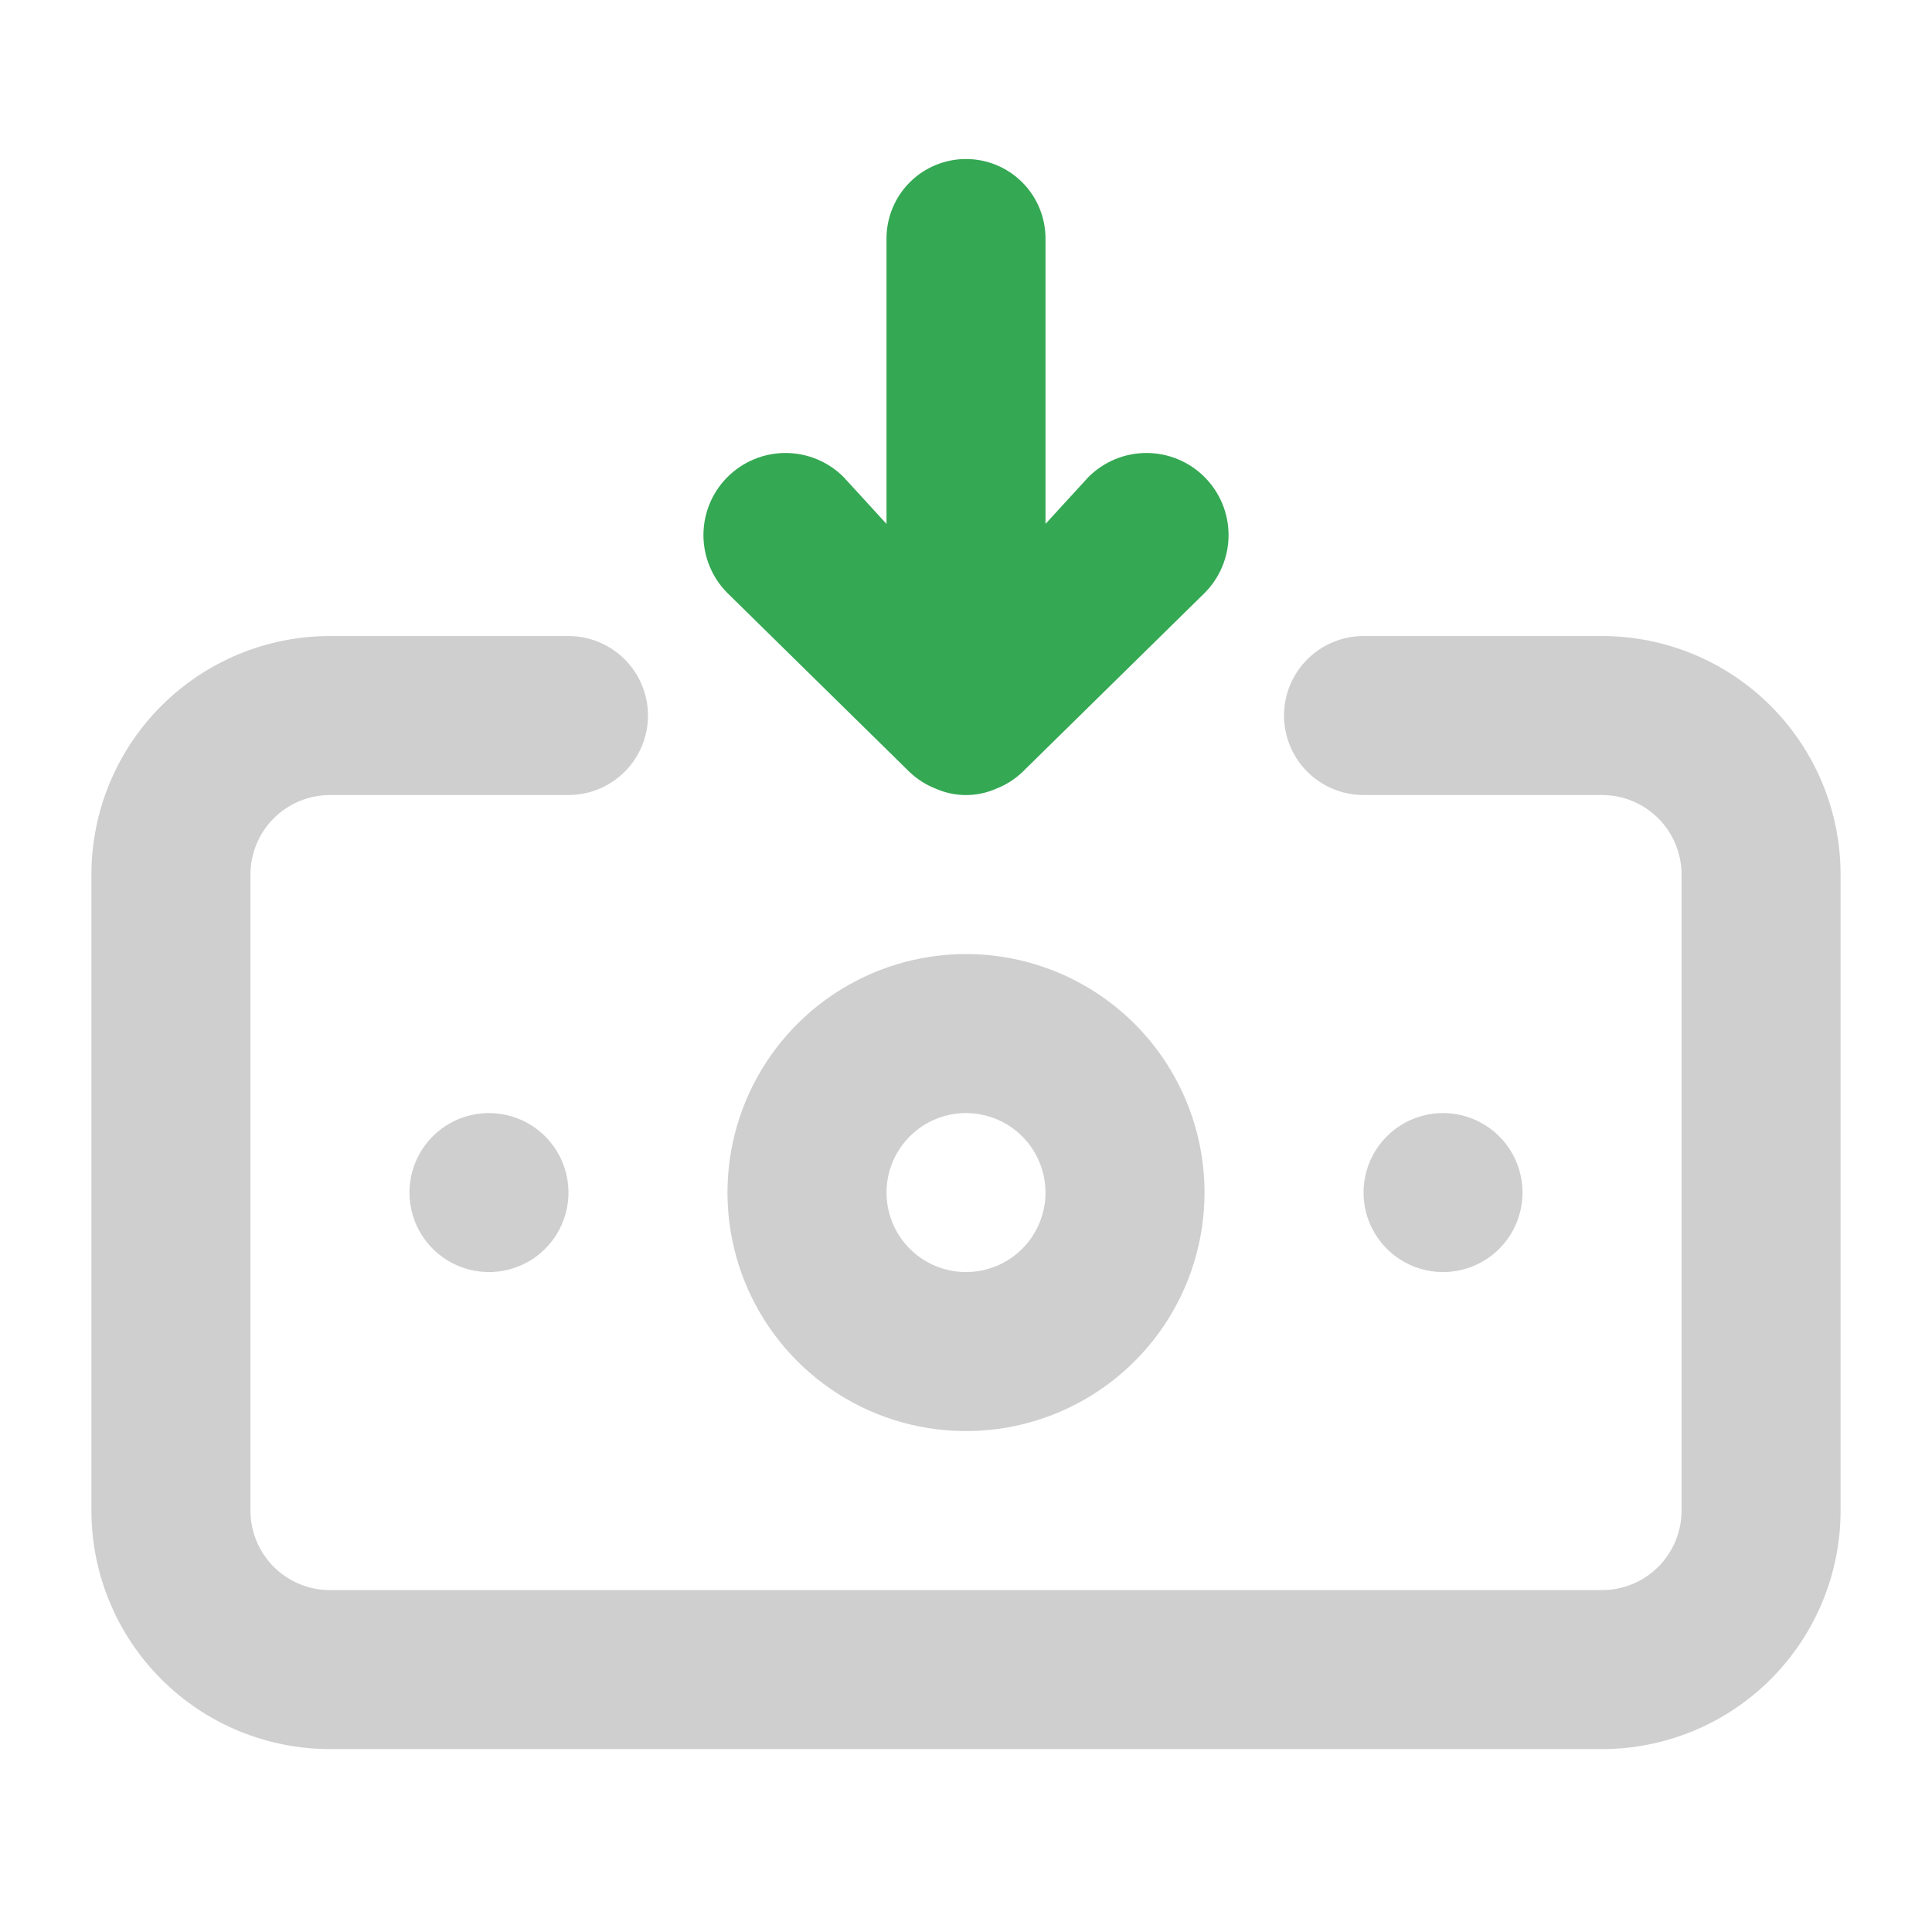
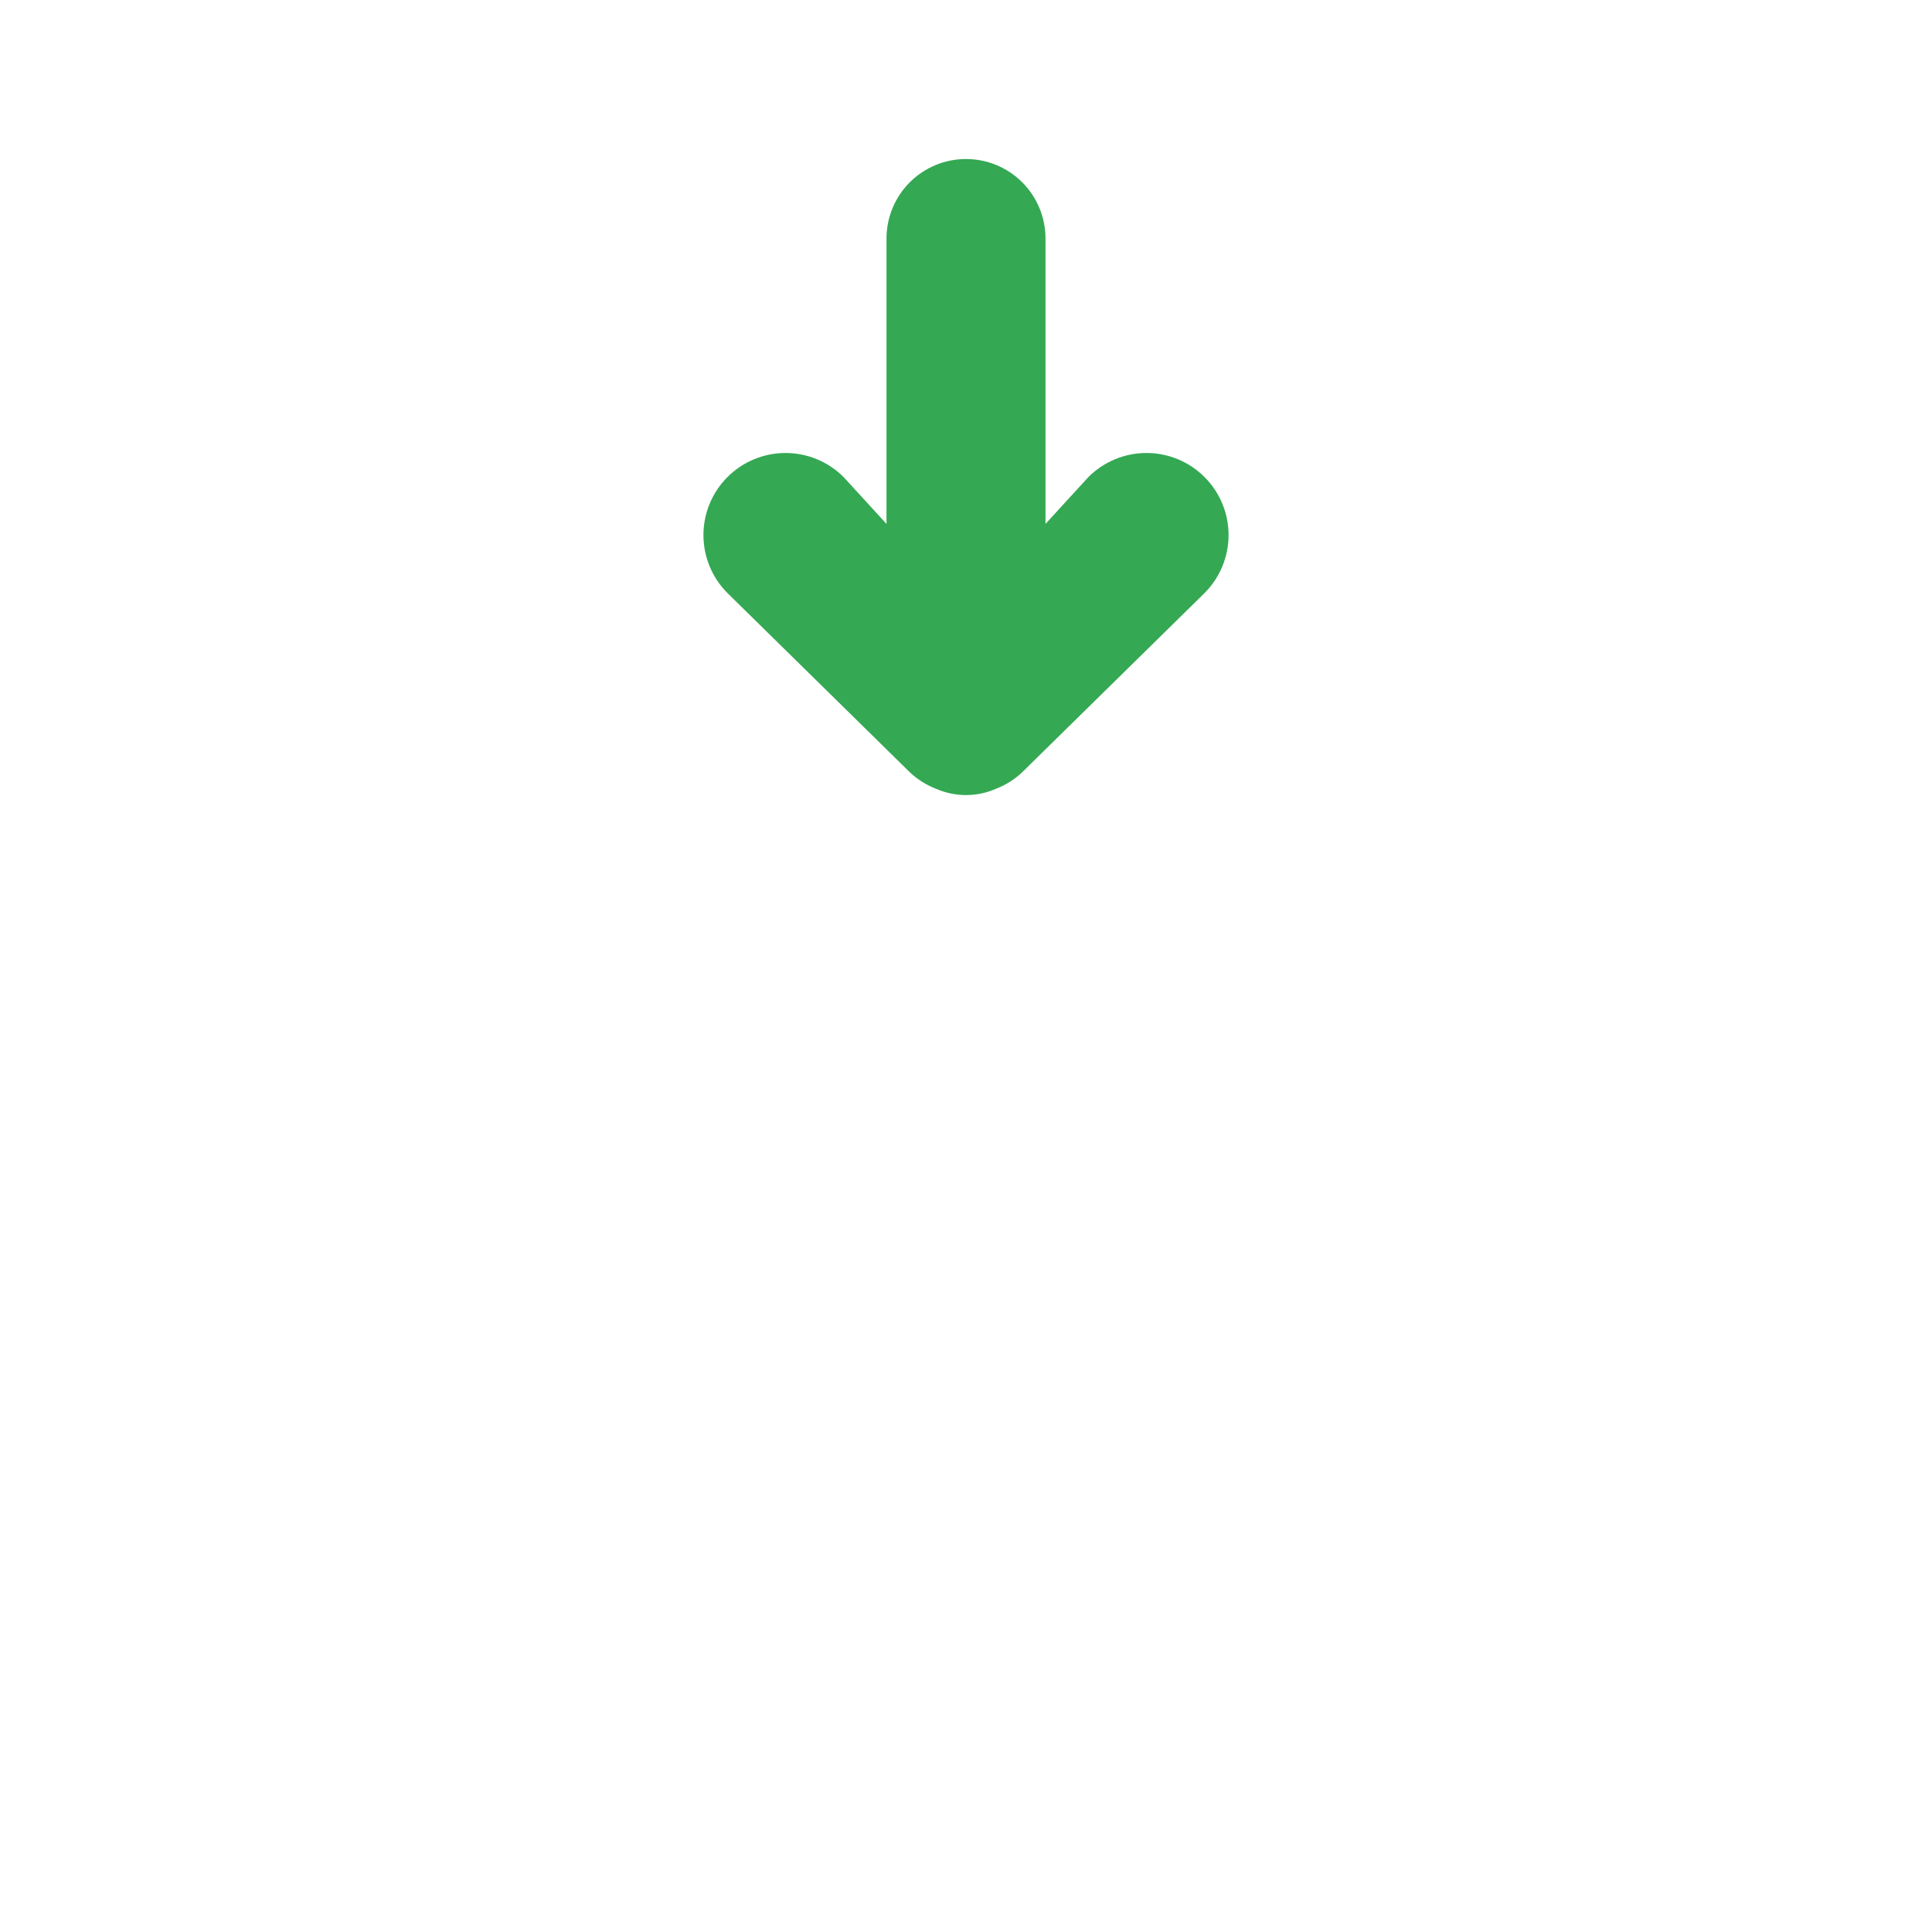
<svg xmlns="http://www.w3.org/2000/svg" width="81" height="80" viewBox="0 0 81 80" fill="none">
-   <path d="M40.5 40C38.522 40 36.589 40.587 34.944 41.685C33.3 42.784 32.018 44.346 31.261 46.173C30.504 48.001 30.306 50.011 30.692 51.951C31.078 53.891 32.03 55.673 33.429 57.071C34.827 58.47 36.609 59.422 38.549 59.808C40.489 60.194 42.5 59.996 44.327 59.239C46.154 58.482 47.716 57.2 48.815 55.556C49.913 53.911 50.5 51.978 50.5 50C50.5 47.348 49.446 44.804 47.571 42.929C45.696 41.054 43.152 40 40.5 40ZM40.5 53.333C39.841 53.333 39.196 53.138 38.648 52.772C38.1 52.405 37.673 51.885 37.42 51.276C37.168 50.667 37.102 49.996 37.231 49.35C37.359 48.703 37.677 48.109 38.143 47.643C38.609 47.177 39.203 46.859 39.85 46.731C40.496 46.602 41.166 46.668 41.776 46.92C42.385 47.173 42.905 47.6 43.272 48.148C43.638 48.696 43.833 49.341 43.833 50C43.833 50.884 43.482 51.732 42.857 52.357C42.232 52.982 41.384 53.333 40.5 53.333ZM63.833 50C63.833 49.341 63.638 48.696 63.272 48.148C62.905 47.6 62.385 47.173 61.776 46.92C61.166 46.668 60.496 46.602 59.85 46.731C59.203 46.859 58.609 47.177 58.143 47.643C57.677 48.109 57.359 48.703 57.231 49.35C57.102 49.996 57.168 50.667 57.42 51.276C57.673 51.885 58.1 52.405 58.648 52.772C59.196 53.138 59.841 53.333 60.5 53.333C61.384 53.333 62.232 52.982 62.857 52.357C63.482 51.732 63.833 50.884 63.833 50ZM67.167 26.667H57.167C56.283 26.667 55.435 27.018 54.81 27.643C54.184 28.268 53.833 29.116 53.833 30C53.833 30.884 54.184 31.732 54.81 32.357C55.435 32.982 56.283 33.333 57.167 33.333H67.167C68.051 33.333 68.899 33.685 69.524 34.31C70.149 34.935 70.5 35.783 70.5 36.667V63.333C70.5 64.218 70.149 65.065 69.524 65.69C68.899 66.316 68.051 66.667 67.167 66.667H13.833C12.949 66.667 12.101 66.316 11.476 65.69C10.851 65.065 10.5 64.218 10.5 63.333V36.667C10.5 35.783 10.851 34.935 11.476 34.31C12.101 33.685 12.949 33.333 13.833 33.333H23.833C24.717 33.333 25.565 32.982 26.19 32.357C26.816 31.732 27.167 30.884 27.167 30C27.167 29.116 26.816 28.268 26.19 27.643C25.565 27.018 24.717 26.667 23.833 26.667H13.833C11.181 26.667 8.638 27.72 6.762 29.596C4.887 31.471 3.833 34.015 3.833 36.667V63.333C3.833 65.986 4.887 68.529 6.762 70.404C8.638 72.28 11.181 73.333 13.833 73.333H67.167C69.819 73.333 72.362 72.28 74.238 70.404C76.113 68.529 77.167 65.986 77.167 63.333V36.667C77.167 34.015 76.113 31.471 74.238 29.596C72.362 27.72 69.819 26.667 67.167 26.667ZM17.167 50C17.167 50.659 17.362 51.304 17.728 51.852C18.095 52.4 18.615 52.827 19.224 53.08C19.834 53.332 20.504 53.398 21.15 53.269C21.797 53.141 22.391 52.823 22.857 52.357C23.323 51.891 23.641 51.297 23.769 50.65C23.898 50.004 23.832 49.334 23.58 48.724C23.327 48.115 22.9 47.595 22.352 47.228C21.804 46.862 21.159 46.667 20.5 46.667C19.616 46.667 18.768 47.018 18.143 47.643C17.518 48.268 17.167 49.116 17.167 50Z" fill="#CFCFCF" />
  <path d="M38.133 32.367C38.45 32.67 38.824 32.908 39.233 33.066C39.632 33.243 40.064 33.334 40.5 33.334C40.936 33.334 41.368 33.243 41.767 33.066C42.176 32.908 42.55 32.67 42.867 32.367L50.5 24.866C51.145 24.221 51.508 23.346 51.508 22.433C51.508 21.52 51.145 20.645 50.5 20C49.855 19.355 48.979 18.992 48.067 18.992C47.154 18.992 46.279 19.355 45.633 20L43.833 21.966V10C43.833 9.116 43.482 8.268 42.857 7.643C42.232 7.018 41.384 6.667 40.5 6.667C39.616 6.667 38.768 7.018 38.143 7.643C37.518 8.268 37.167 9.116 37.167 10V21.966L35.367 20C34.721 19.355 33.846 18.992 32.933 18.992C32.021 18.992 31.145 19.355 30.5 20C29.855 20.645 29.492 21.52 29.492 22.433C29.492 23.346 29.855 24.221 30.5 24.866L38.133 32.367Z" fill="#34A853" />
</svg>